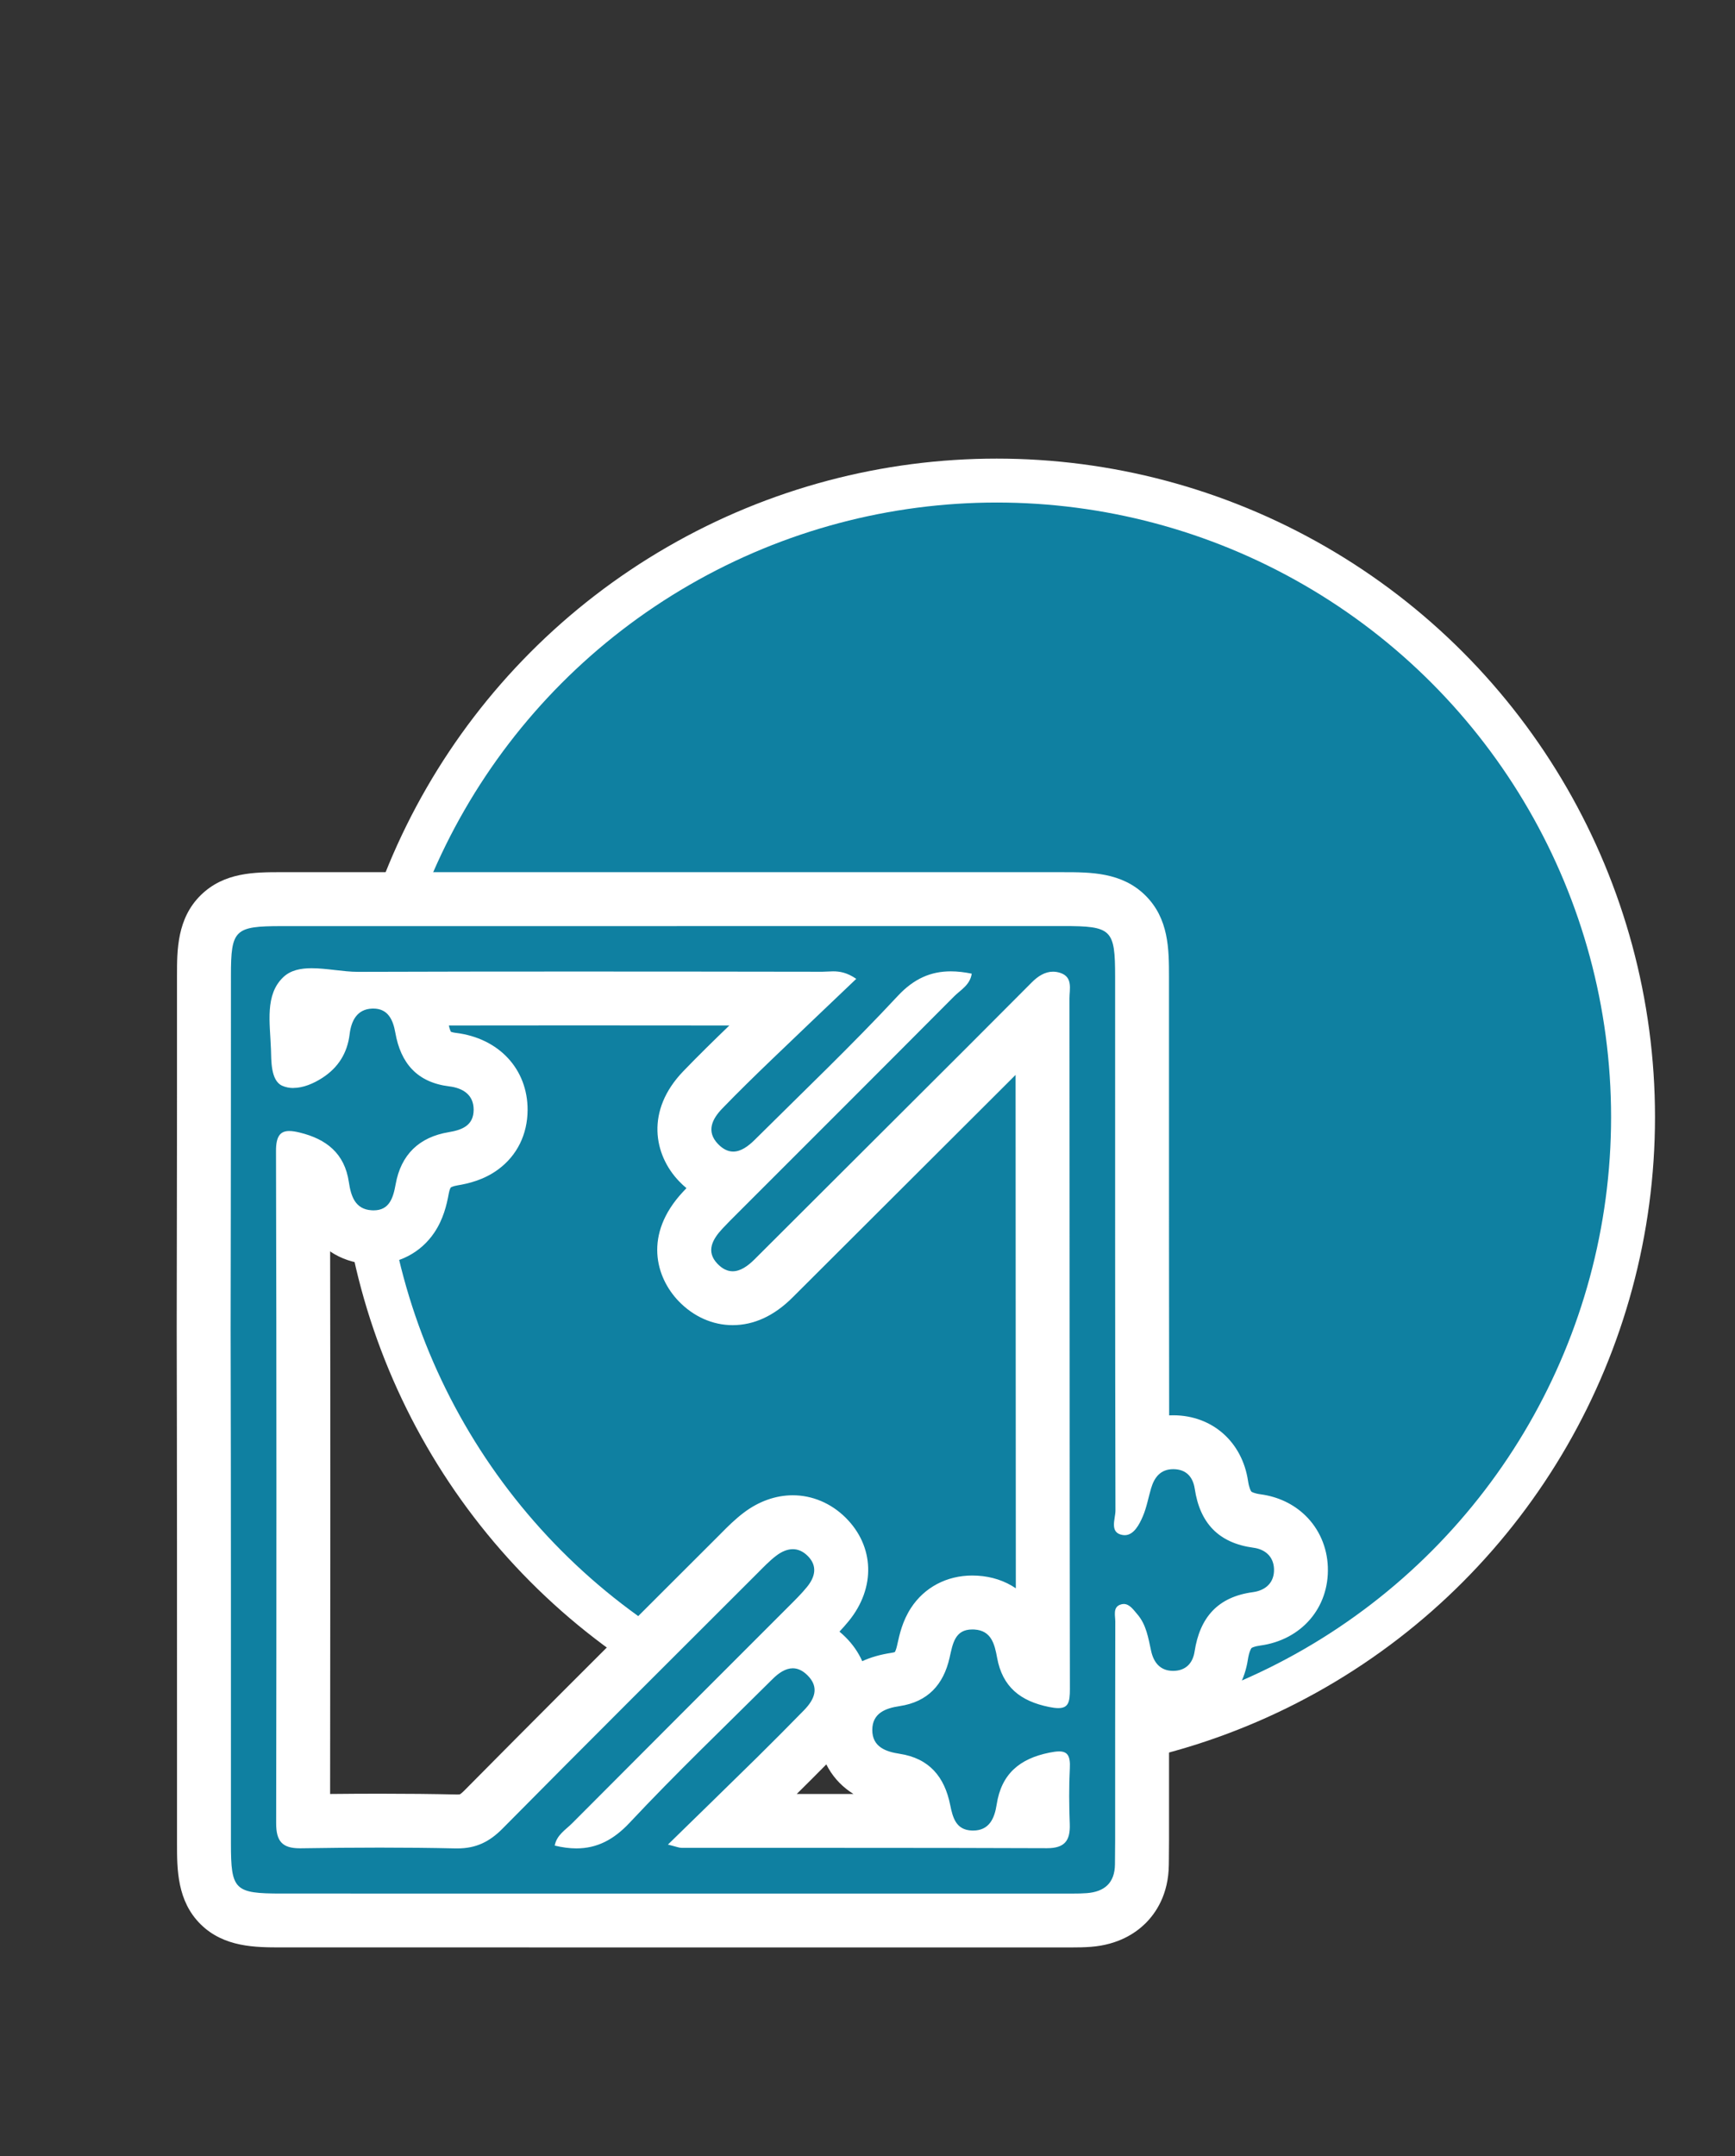
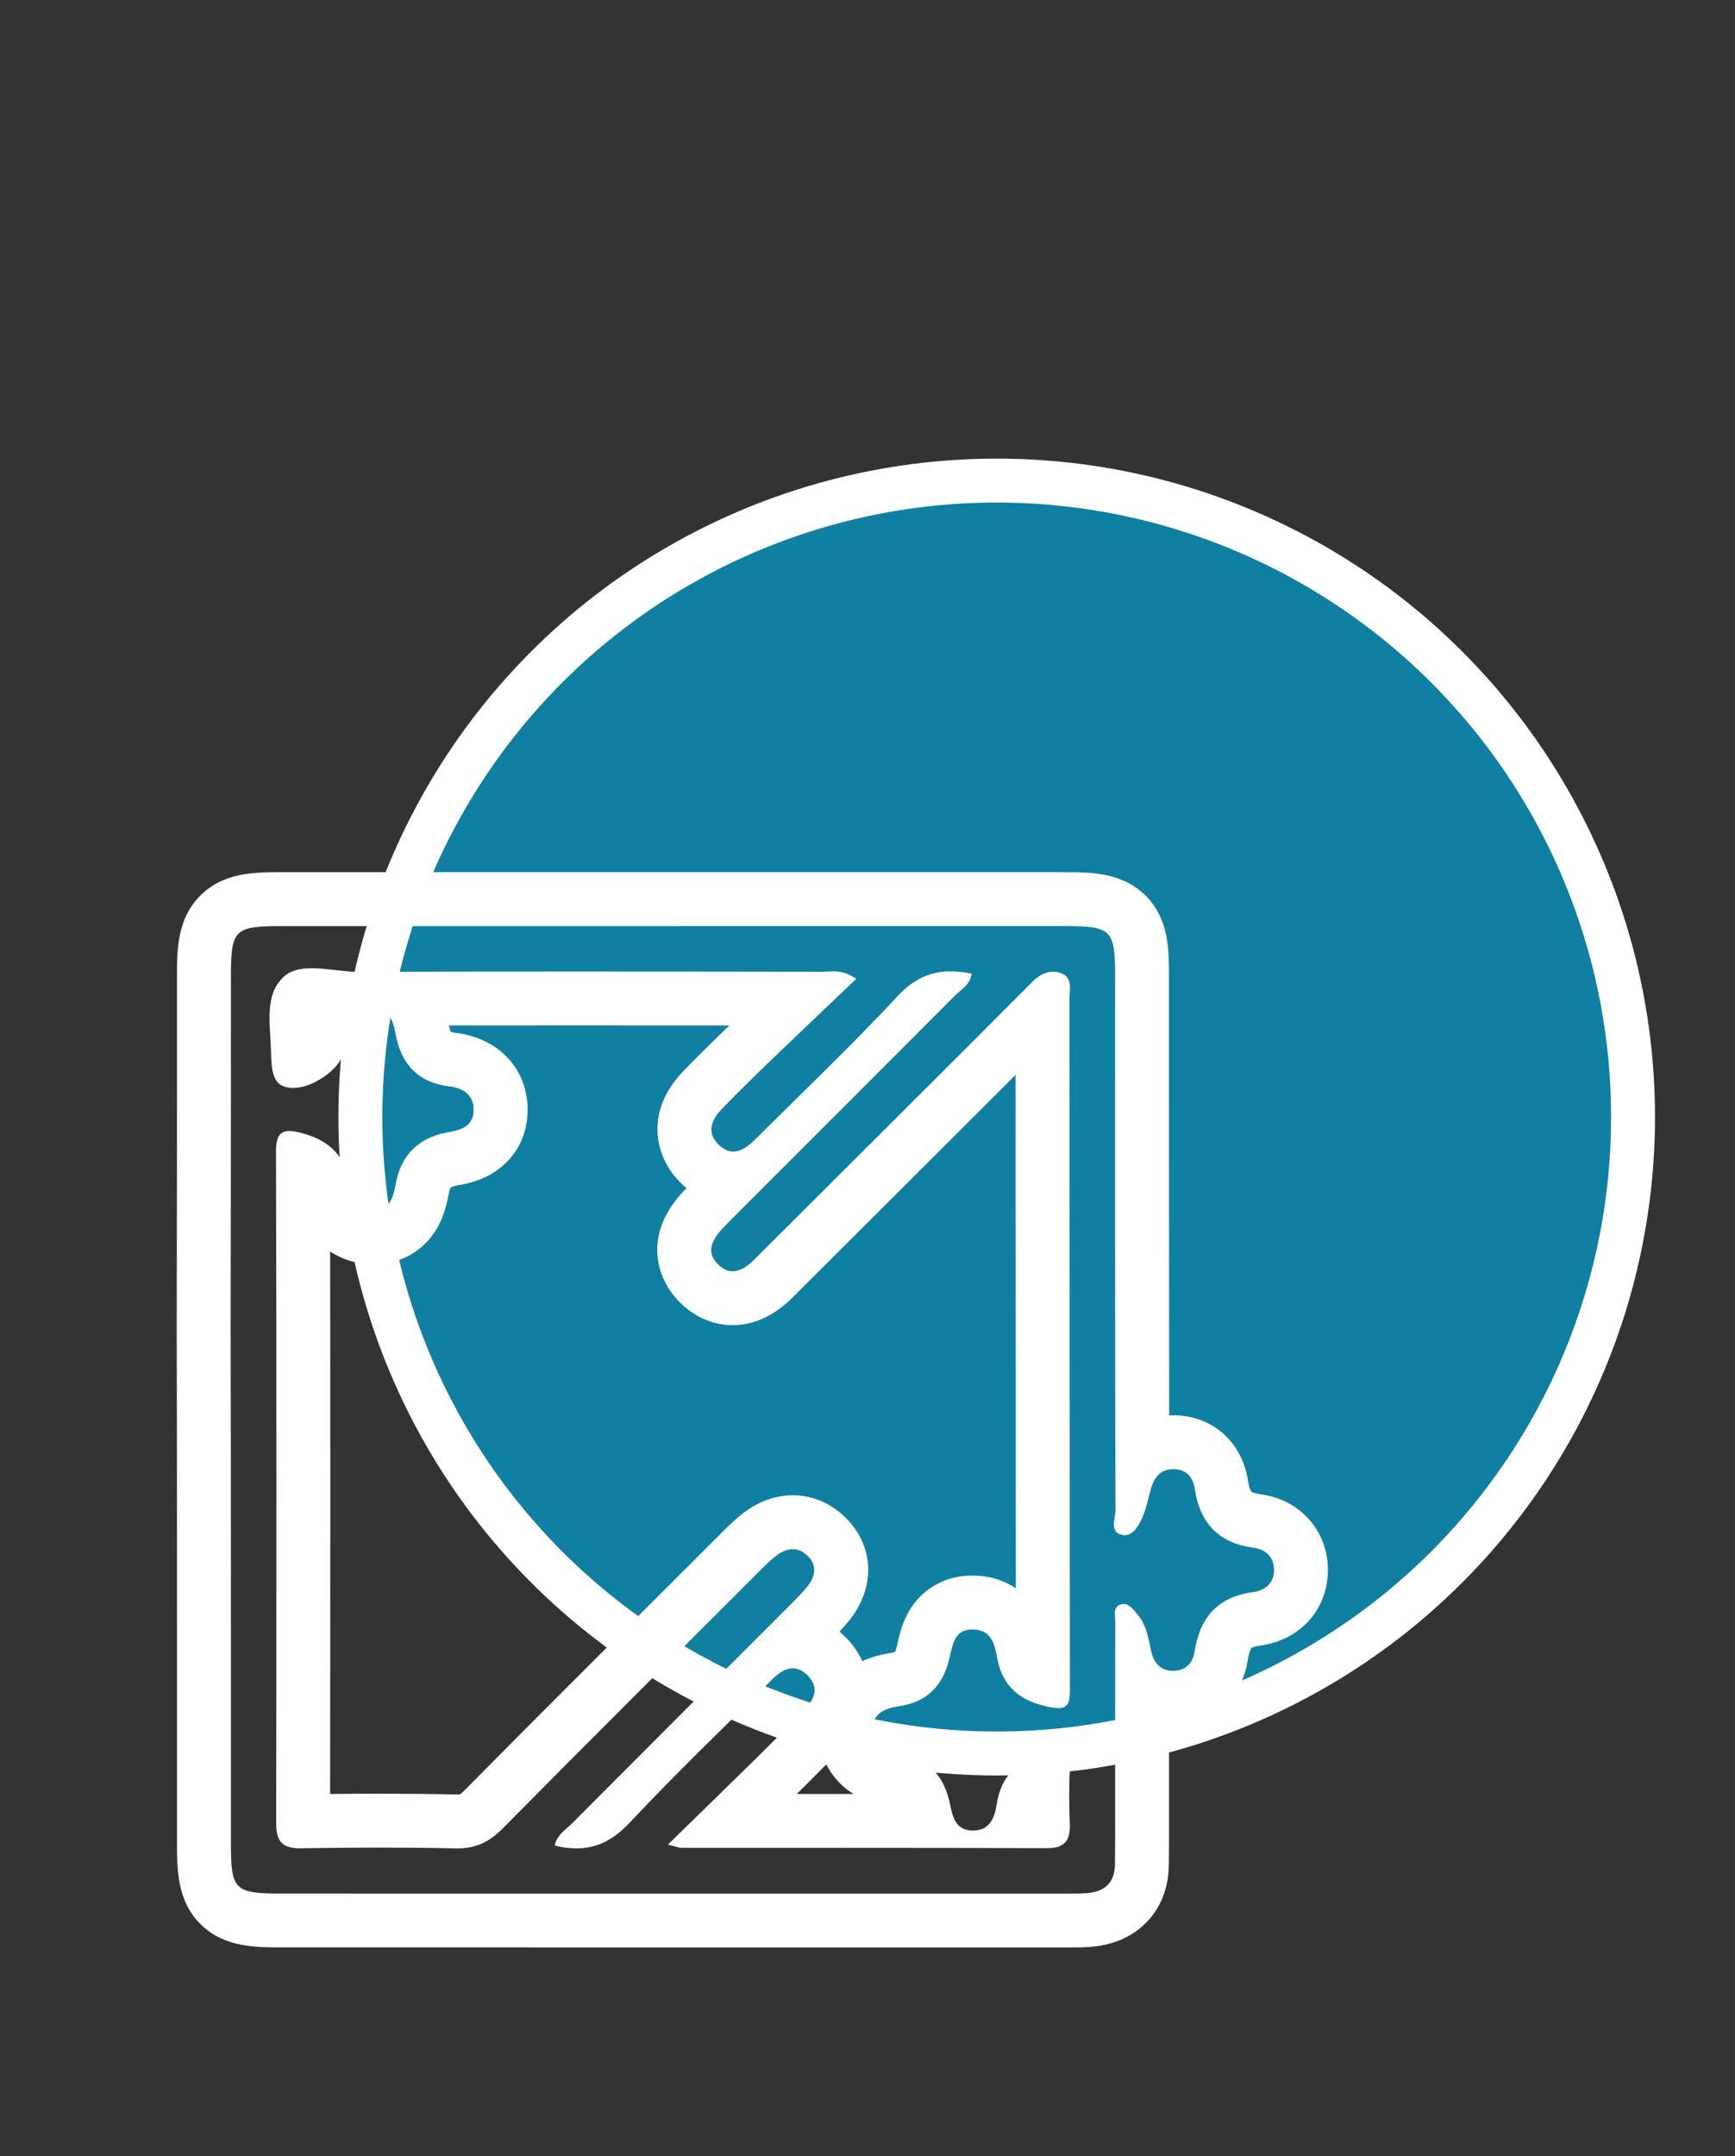
<svg xmlns="http://www.w3.org/2000/svg" id="Ebene_1" data-name="Ebene 1" viewBox="0 0 869.2 1080">
  <rect x="0" y="0" width="869.2" height="1080" fill="#333333" stroke="none" />
  <defs>
    <style>
      .cls-1, .cls-2 {
        stroke-width: 0px;
      }

      .cls-1, .cls-3 {
        fill: #0f80a1;
      }

      .cls-2 {
        fill: #fff;
      }

      .cls-3 {
        stroke: #fff;
        stroke-miterlimit: 10;
        stroke-width: 22px;
      }
    </style>
  </defs>
  <circle class="cls-3" cx="499.33" cy="559.5" r="318.79" />
  <g>
-     <path class="cls-1" d="M313.57,961.91c-57.57,0-115.12,0-172.69-.01-11.9,0-23.14,0-30.9-7.69-7.81-7.74-7.81-18.92-7.82-30.77,0-19.05,0-38.11,0-57.16,0-65.79,0-133.82-.15-200.72l.08-55.32c.06-27.35.06-55.16.07-82.05,0-13.18,0-26.36,0-39.54,0-11.29.01-22.96,7.91-30.68,7.78-7.61,19.04-7.61,30.96-7.61,66.22,0,132.47-.01,198.69-.01s128.57,0,192.86,0c12.25,0,23.82,0,31.62,7.63,7.93,7.75,7.93,19.2,7.93,31.33v54.83c0,60.22,0,122.21.11,183.67,5.63-4.7,12.08-5.42,15.51-5.42h.18c12.61.08,22.01,8.46,23.95,21.34,1.74,11.55,6.75,16.63,17.89,18.13,12.68,1.7,21.5,11.13,21.95,23.47.49,13.41-8.46,23.67-22.28,25.53-11.03,1.48-15.82,6.48-17.66,18.43-1.98,12.82-11.44,21.1-24.11,21.1h-.24c-5.92-.05-11.16-1.99-15.28-5.46-.01,16.47-.01,32.9-.02,49.01v27.83c0,3.22-.04,6.43-.07,9.65l-.03,2.51c-.16,15.87-10.34,26.5-26.57,27.74-2.83.22-5.52.25-8,.25h-3.64s-151.48,0-220.27,0ZM190.24,911.92c13.49,0,26.01.13,38.3.4.2,0,.4,0,.6,0,5.27,0,8.66-1.54,12.97-5.89,33.44-33.79,67.63-67.93,100.7-100.94,8.93-8.92,17.86-17.83,26.79-26.75.5-.5,1-1.01,1.51-1.52,2.78-2.8,5.92-5.98,9.62-8.79,5.17-3.92,10.86-6,16.45-6,6.28,0,12.13,2.51,16.92,7.26,9.44,9.34,9.7,22.56.67,33.67-3,3.69-6.18,6.87-9.26,9.95,0,0-6.14,6.14-8.81,8.81.15,0,.31,0,.46,0,4.27,0,10.64,1.28,16.81,7.35,8.42,8.3,12.45,22.26-1.49,36.53-8.64,8.84-16.4,16.65-23.74,23.87-7.49,7.37-14.95,14.67-22.65,22.18,10.88,0,21.76,0,32.64,0,21.5,0,43.39,0,65.36.02-.67-2.2-1.06-4.13-1.33-5.44-2.19-10.88-7.24-13.81-14.14-14.87-21.85-3.36-25.13-17.26-25.13-25.24,0-6.48,2.43-21.92,25.12-25.33,6.7-1,11.62-3.74,13.92-13.83l.3-1.32c.87-3.93,1.95-8.83,4.85-13.28,4.25-6.53,11.14-10.13,19.41-10.13.6,0,1.22.02,1.86.06,19.45,1.17,22.77,19.28,23.86,25.23,1.03,5.63,3.13,9.65,9.66,12.19-.1-67.29-.12-135.57-.14-201.66-.01-44.23-.02-88.47-.06-132.7-9.62,9.67-19,19.07-27.93,27.98-35.61,35.54-71.22,71.09-106.86,106.61-6.68,6.65-13.37,9.89-20.46,9.89-4.45,0-11.06-1.37-17.33-7.89-3.73-3.89-14.6-17.98,2.32-36.16,2.36-2.53,4.76-4.93,7.08-7.25,0,0,6.01-6.01,8.65-8.64-.14,0-.28,0-.42,0-4.45,0-11.07-1.38-17.39-7.98-7.95-8.29-11.57-22.2,2.09-36.38,8.42-8.73,16.98-17.03,25.03-24.78,7.28-7.02,14.49-13.89,21.91-20.96-37.19-.05-73.78-.09-110.75-.09-29.88,0-57.25.03-82.97.09,2.7,3.41,4.94,8.15,6.1,14.73,2.09,11.86,7.43,14.85,15.37,15.82,14.69,1.8,24.14,11.7,24.08,25.21-.04,7.67-3.17,21.04-23.79,24.45-9.24,1.53-13.88,6.06-15.51,15.16-.81,4.51-2.05,9.73-5.15,14.32-4.3,6.36-11.11,9.87-19.16,9.87-.58,0-1.18-.02-1.79-.05-9.29-.56-20.98-5.47-23.97-25.68-.8-5.37-2.82-9.41-9.63-12.12.24,97.85.26,203.03.06,330.36,13.74-.22,26.31-.32,38.39-.32ZM522.36,912.22c-.24-7.1-.29-13.42-.17-19.33-6.59,2.69-8.63,6.99-9.55,13.02-.35,2.3-.84,4.39-1.42,6.28,3.72.01,7.43.02,11.15.04ZM156.1,498.44c-3.98,0-4.89.75-4.9.75-3.09,2.91-2.94,9.23-2.33,19.3.13,2.12.26,4.32.34,6.55.02.58.04,1.21.05,1.87.02,1,.06,2.55.16,4.01,1.3-.44,2.92-1.21,4.75-2.39,4.59-2.97,6.92-6.72,7.58-12.16.9-7.44,3.51-12.93,7.02-16.82-.84-.09-1.68-.19-2.5-.28-3.7-.42-7.19-.82-10.16-.82Z" />
    <path class="cls-2" d="M339.03,463.84c64.52,0,129.03,0,193.56,0,24.43,0,26.06,1.6,26.06,25.46.01,89.09-.05,178.18.17,267.27.01,4.22-3.23,11.18,3.64,12.29.34.05.67.08.99.08,4.55,0,7.31-5.29,9.1-9.46,1.9-4.44,2.74-9.33,4.12-14,1.64-5.57,4.77-9.6,11.1-9.6.03,0,.06,0,.1,0,6.43.04,9.79,3.93,10.68,9.85,2.58,17.14,11.93,27.15,29.44,29.5,5.73.77,10.03,4.33,10.26,10.59.26,6.99-4.34,10.82-10.59,11.66-17.65,2.37-26.58,12.74-29.2,29.76-.9,5.87-4.48,9.66-10.77,9.66-.04,0-.08,0-.13,0-6.43-.05-9.63-4.35-10.86-9.94-1.45-6.55-2.39-13.2-6.99-18.49-1.89-2.18-3.82-5.07-6.73-5.07-.6,0-1.24.12-1.93.4-3.55,1.43-2.32,5.45-2.32,8.4-.09,36.53-.06,73.05-.07,109.58,0,4.01-.05,8.02-.09,12.03-.09,9.31-5.26,13.74-14.1,14.42-2.31.18-4.64.21-6.96.21-1.23,0-2.47,0-3.7,0h-.02c-73,0-146.02,0-219.02,0-57.96,0-115.9,0-173.86-.01-23.45,0-25.21-1.77-25.22-24.96-.01-85.97.05-171.94-.15-257.91l.08-55.27c.09-40.54.05-81.07.07-121.61.01-23.04,1.79-24.8,25.37-24.81,65.99,0,132-.01,197.99-.01M146.99,544.93c4.91,0,10.11-2.21,14.53-5.07,7.89-5.11,12.49-12.34,13.64-21.88.8-6.61,3.67-12.51,11.26-12.8.2,0,.39-.01.58-.01,7.28,0,9.89,5.46,11.05,12.09,2.68,15.23,10.88,24.9,27.02,26.88,6.65.81,12.26,4.08,12.22,11.75-.04,7.8-5.71,10.07-12.49,11.19-14.84,2.46-23.94,11.28-26.59,26.09-1.24,6.94-3.2,13.07-11.03,13.07-.32,0-.64-.01-.98-.03-8.34-.5-10.4-7.19-11.44-14.18-2.11-14.27-11.21-21.48-24.54-24.74-2.04-.5-3.8-.79-5.3-.79-4.53,0-6.67,2.62-6.65,10.03.29,112.23.25,224.45.08,336.68-.01,8.92,2.94,12.56,11.86,12.56.18,0,.37,0,.56,0,13.15-.21,26.31-.34,39.47-.34s25.35.12,38.02.4c.3,0,.59,0,.89,0,9.3,0,16.01-3.27,22.57-9.89,42.29-42.74,84.9-85.14,127.43-127.64,3.15-3.14,6.23-6.43,9.75-9.1,2.67-2.02,5.49-3.25,8.29-3.25,2.54,0,5.06,1.01,7.42,3.35,5.1,5.05,3.75,10.58-.31,15.56-2.8,3.44-6,6.58-9.14,9.72-36.2,36.23-72.45,72.41-108.57,108.7-3.22,3.23-7.7,5.82-8.69,11.13,3.86.94,7.46,1.41,10.86,1.41,10.19,0,18.59-4.23,26.64-12.82,23.13-24.68,47.61-48.1,71.61-71.97,3.13-3.12,6.57-5.42,10.16-5.42,2.38,0,4.84,1.01,7.33,3.47,6.22,6.13,3.52,12.17-1.67,17.49-7.78,7.96-15.62,15.87-23.55,23.68-14.41,14.18-28.9,28.26-44.66,43.66,4.33,1.07,5.55,1.63,6.78,1.63,61.01.05,122.02-.06,183.04.18.04,0,.08,0,.12,0,8.83,0,11.68-3.81,11.38-12.07-.35-9.34-.44-18.72.04-28.05.33-6.29-1.33-8.36-5.38-8.36-1.37,0-3,.24-4.93.63-14.86,3.01-24,10.65-26.36,25.98-1.05,6.85-3.66,13.03-11.81,13.03-.19,0-.39,0-.59-.01-7.96-.28-9.59-6.4-10.9-12.9-2.81-13.95-10.44-23.26-25.32-25.54-6.86-1.05-13.68-3.39-13.69-11.91,0-8.5,6.73-10.93,13.63-11.96,14.23-2.13,22.03-10.79,25.08-24.18,1.58-6.91,2.55-14.23,11.39-14.23.34,0,.68.01,1.04.03,8.56.52,10.15,7.39,11.4,14.19,2.68,14.57,11.63,21.7,26.06,24.62,1.83.37,3.35.56,4.6.56,5.05,0,5.81-3.05,5.8-9.5-.18-115.34-.11-230.69-.21-346.03,0-4.59,1.77-10.54-4.47-12.68-1.3-.45-2.56-.65-3.78-.65-4.01,0-7.54,2.24-10.64,5.36-10.67,10.74-21.36,21.45-32.07,32.15-35.61,35.54-71.22,71.08-106.85,106.6-3.38,3.37-7.09,5.95-10.93,5.95-2.49,0-5.04-1.08-7.6-3.74-5.97-6.21-2.46-12.32,2.47-17.61,2.43-2.61,4.96-5.12,7.48-7.64,36.21-36.21,72.47-72.39,108.59-108.7,3.26-3.27,7.98-5.65,8.83-11.38-3.68-.75-7.17-1.16-10.5-1.16-9.9,0-18.42,3.59-26.55,12.32-23.04,24.76-47.58,48.13-71.59,71.99-3.34,3.32-6.99,5.97-10.84,5.97-2.48,0-5.04-1.1-7.65-3.82-6-6.26-2.92-12.49,2.07-17.67,8.03-8.33,16.33-16.4,24.67-24.43,13.93-13.41,27.97-26.7,42.54-40.6-4.61-3.18-8.31-3.76-11.59-3.76-1.92,0-3.7.2-5.42.2h-.03c-41.25-.06-82.51-.11-123.75-.11-36.24,0-72.47.04-108.72.16-.05,0-.1,0-.14,0-7.33,0-15.74-1.81-23.2-1.81-5.51,0-10.5.99-14.15,4.43-9.37,8.82-6.7,22.87-6.23,36.15.19,5.42-.19,15.7,5.63,18.28,1.79.79,3.69,1.14,5.64,1.14M339.03,436.84c-65.99,0-132,0-197.99.01-13.45,0-28.69,0-40.41,11.47-11.95,11.69-11.96,27.57-11.96,40.33,0,13.16,0,26.31,0,39.47,0,26.91,0,54.74-.06,82.09l-.08,55.29v.1c.16,66.87.15,134.87.15,200.64,0,19.07,0,38.14,0,57.22,0,12.77,0,28.65,11.81,40.35,11.71,11.6,27.62,11.6,40.4,11.6,57.96,0,115.91.01,173.87.01,73,0,146.02,0,219.02,0,.6,0,1.19,0,1.77,0,.65,0,1.3,0,1.95,0,2.61,0,5.73-.03,9.02-.29,13.72-1.05,22.34-6.88,27.16-11.59,5.34-5.22,11.73-14.58,11.88-29.47l.03-2.51c.03-3.18.07-6.47.07-9.77,0-9.28,0-18.55,0-27.83,0-9.93,0-19.99,0-30.1.56.03,1.11.04,1.68.05h.35c19.4,0,34.45-13.08,37.45-32.55.59-3.85,1.54-5.55,1.85-5.89.14-.15,1.34-.83,4.26-1.23,20.75-2.79,34.72-18.99,33.97-39.4-.36-9.91-4.36-19.05-11.24-25.74-5.95-5.78-13.7-9.45-22.41-10.62-3.17-.43-4.47-1.18-4.65-1.36-.29-.29-1.15-1.83-1.69-5.4-2.93-19.52-17.89-32.71-37.21-32.83h-.27c-.68,0-1.36.02-2.03.05-.08-55.24-.08-110.72-.08-164.76,0-18.29,0-36.58,0-54.86,0-13.71,0-29.26-12-40.98-11.74-11.47-27.32-11.48-41.06-11.48-64.53,0-129.03,0-193.56,0h0ZM224.85,513.64c19.94-.03,40.92-.05,63.32-.05,25.74,0,51.39.02,77.22.05-7.46,7.2-15.31,14.85-23.08,22.92-19.02,19.74-14.77,41.89-2.12,55.09,1.23,1.28,2.47,2.43,3.71,3.47-.58.61-1.17,1.23-1.76,1.86-19.89,21.36-13.6,42.83-2.18,54.72,7.46,7.76,17.07,12.04,27.06,12.04,10.7,0,20.79-4.65,29.99-13.83,37.39-37.26,75-74.81,106.87-106.61,1.62-1.62,3.26-3.26,4.91-4.91.02,33.59.03,67.26.04,100.11.01,51.52.03,104.37.08,157.04-5.47-3.71-11.97-5.88-19.16-6.31-.89-.05-1.79-.08-2.67-.08-12.8,0-24,5.93-30.72,16.27-4.23,6.51-5.72,13.26-6.71,17.73-.09.41-.18.83-.28,1.24-.41,1.79-.84,2.71-1.05,3.08-.27.1-.81.27-1.71.4-5.52.83-10.37,2.21-14.64,4.18-1.96-4.41-4.82-8.53-8.52-12.18-.96-.95-1.93-1.82-2.9-2.62,1.56-1.67,3.14-3.45,4.7-5.35,13.51-16.62,12.85-37.43-1.65-51.78-7.27-7.2-16.66-11.17-26.42-11.17-8.57,0-17.08,3.03-24.62,8.75-4.46,3.39-7.96,6.92-11.05,10.04-.48.49-.97.98-1.45,1.46-8.98,8.97-17.96,17.94-26.94,26.9-33.03,32.98-67.19,67.07-100.6,100.84-1.42,1.43-2.1,1.78-2.13,1.79h0s-.37.09-1.24.09c-.1,0-.2,0-.3,0-12.39-.27-25.02-.4-38.61-.4-8.01,0-16.23.05-24.86.14.15-102.2.15-190.13.01-271.75,5.5,3.73,12.02,5.91,19.2,6.35.87.05,1.75.08,2.61.08,12.49,0,23.55-5.76,30.34-15.8,4.54-6.71,6.26-13.94,7.26-19.5.43-2.41,1.03-3.14,1.04-3.15,0,0,.79-.64,3.39-1.07,5.31-.88,13.2-2.67,20.44-8.04,9.38-6.95,14.58-17.49,14.64-29.67.09-20.49-14.35-36.03-35.94-38.67-1.37-.17-2.13-.41-2.47-.54-.24-.44-.66-1.45-1.04-3.15h0ZM399.16,898.56c4.72-4.66,9.62-9.55,14.81-14.81,2.71,5.42,6.74,10.12,11.89,13.69.56.39,1.13.76,1.7,1.12-9.52,0-18.99,0-28.39,0h0Z" />
  </g>
</svg>